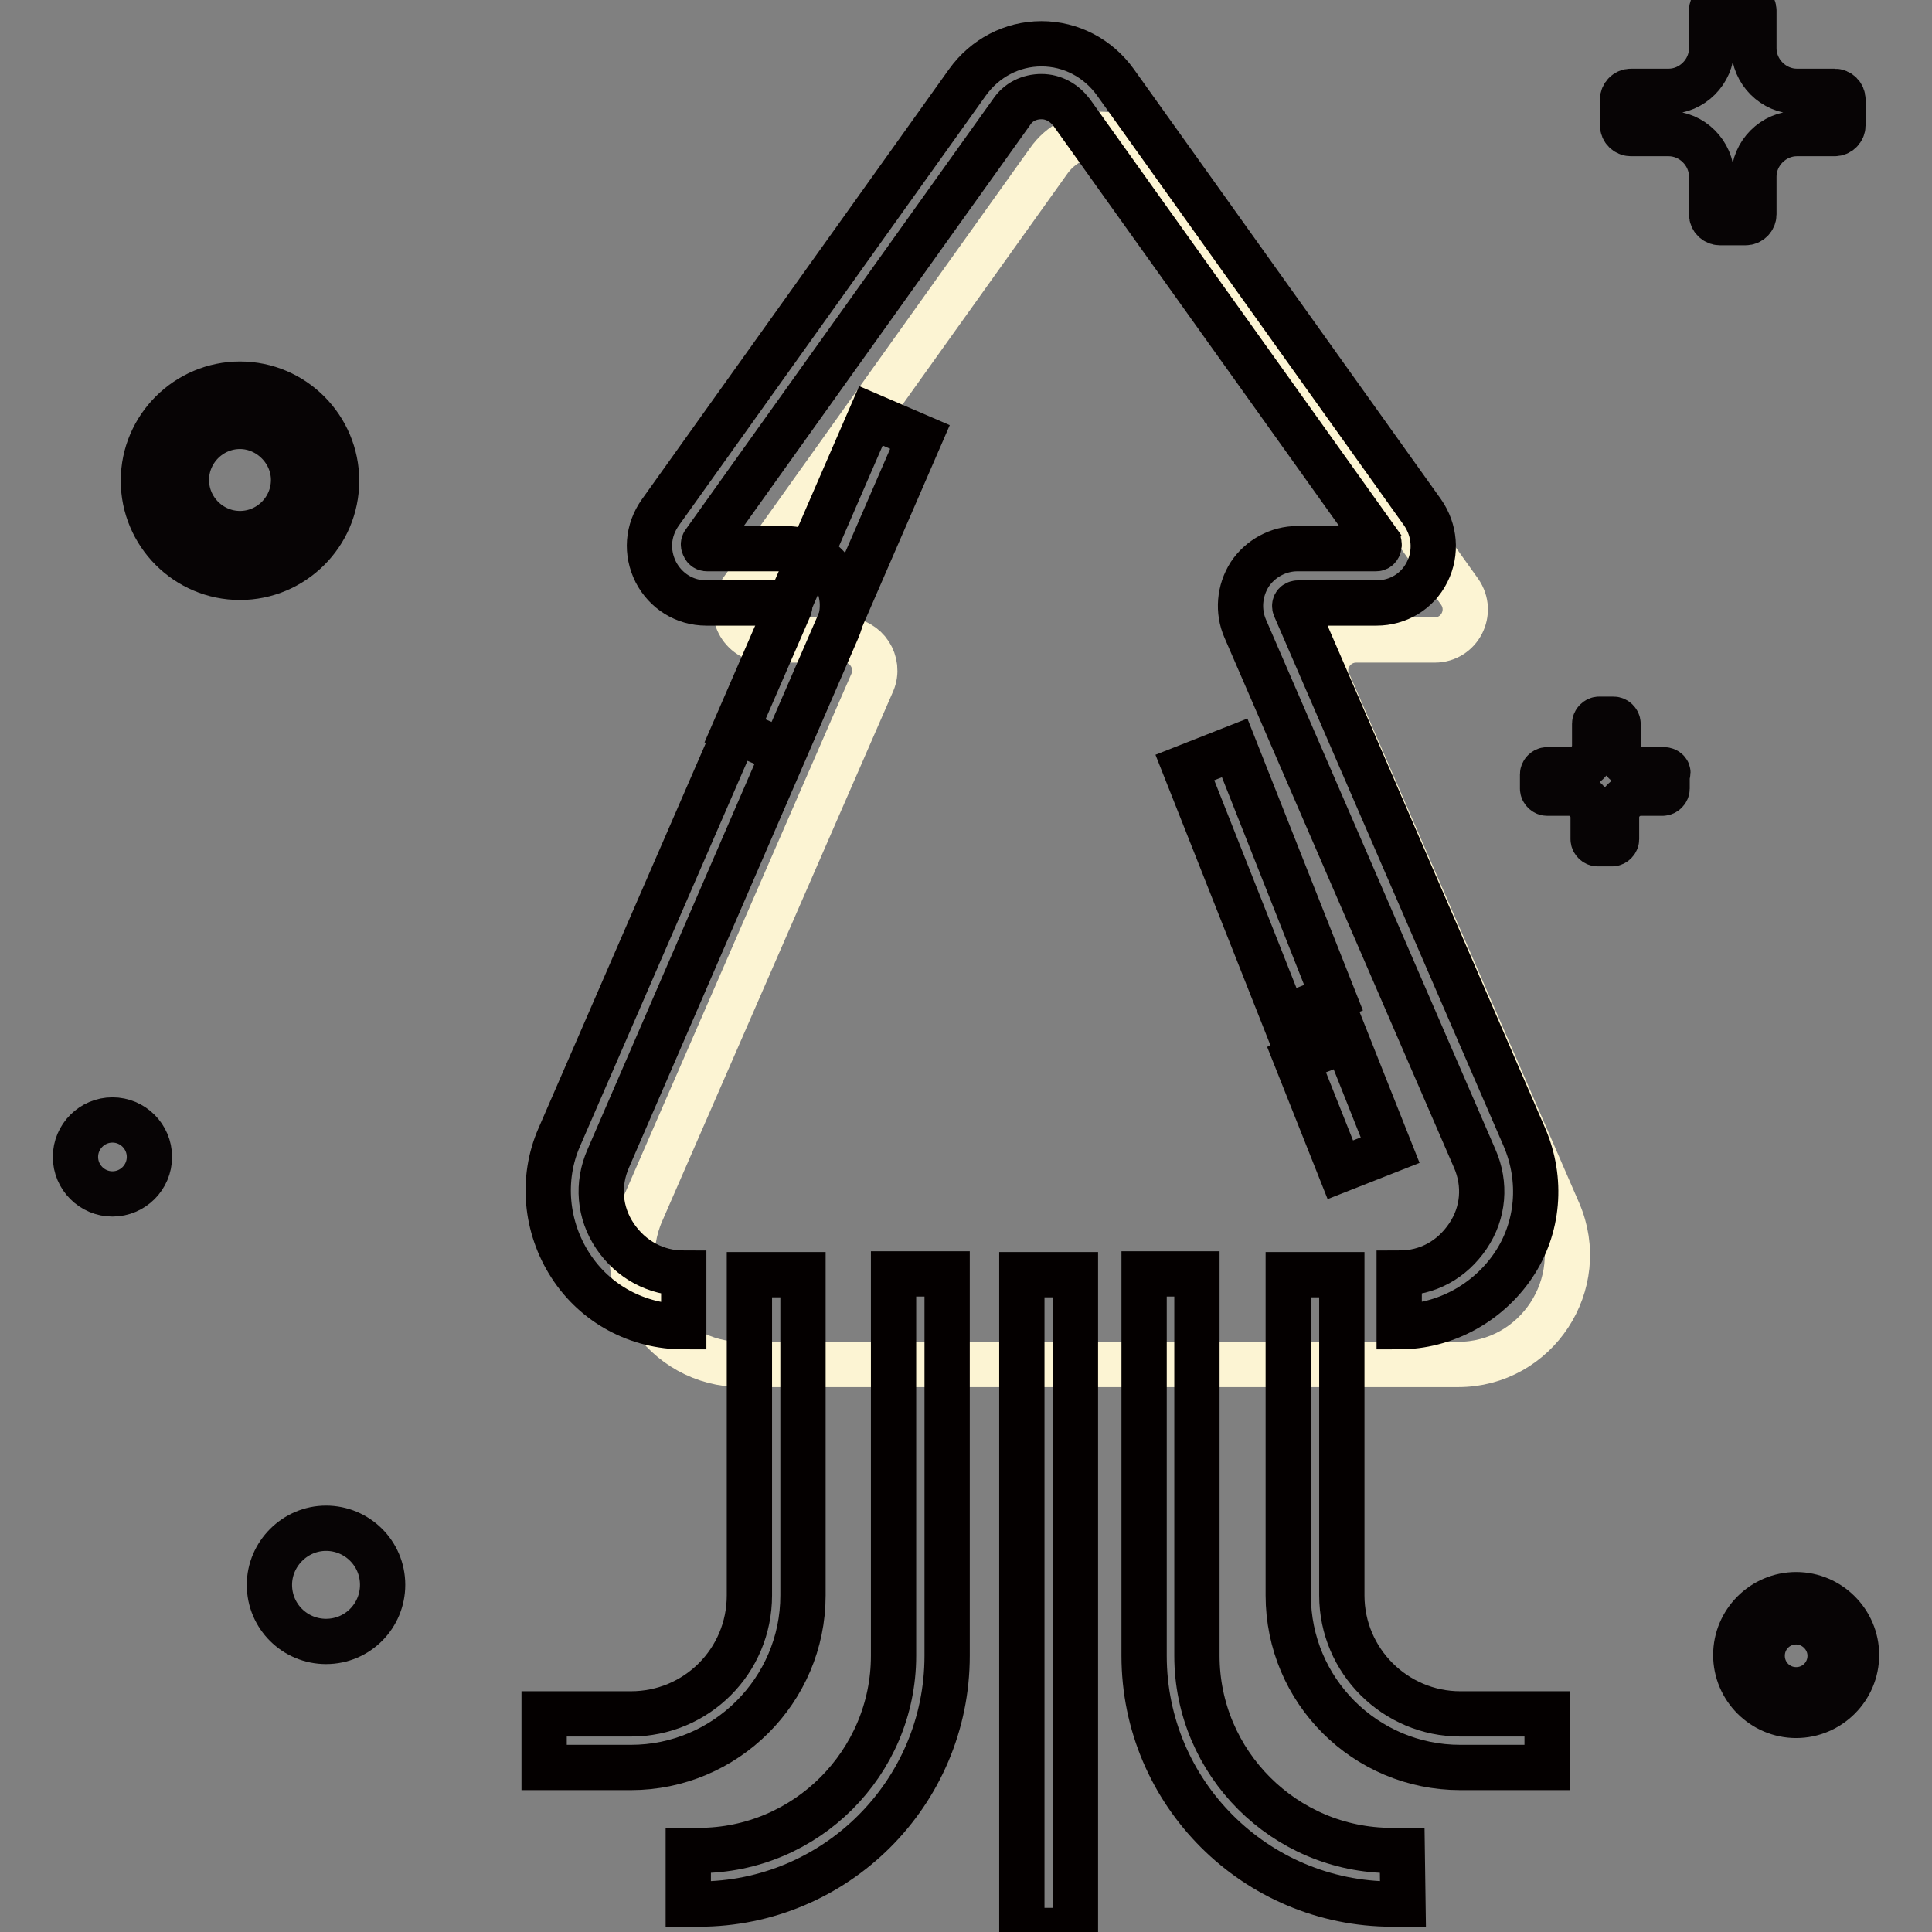
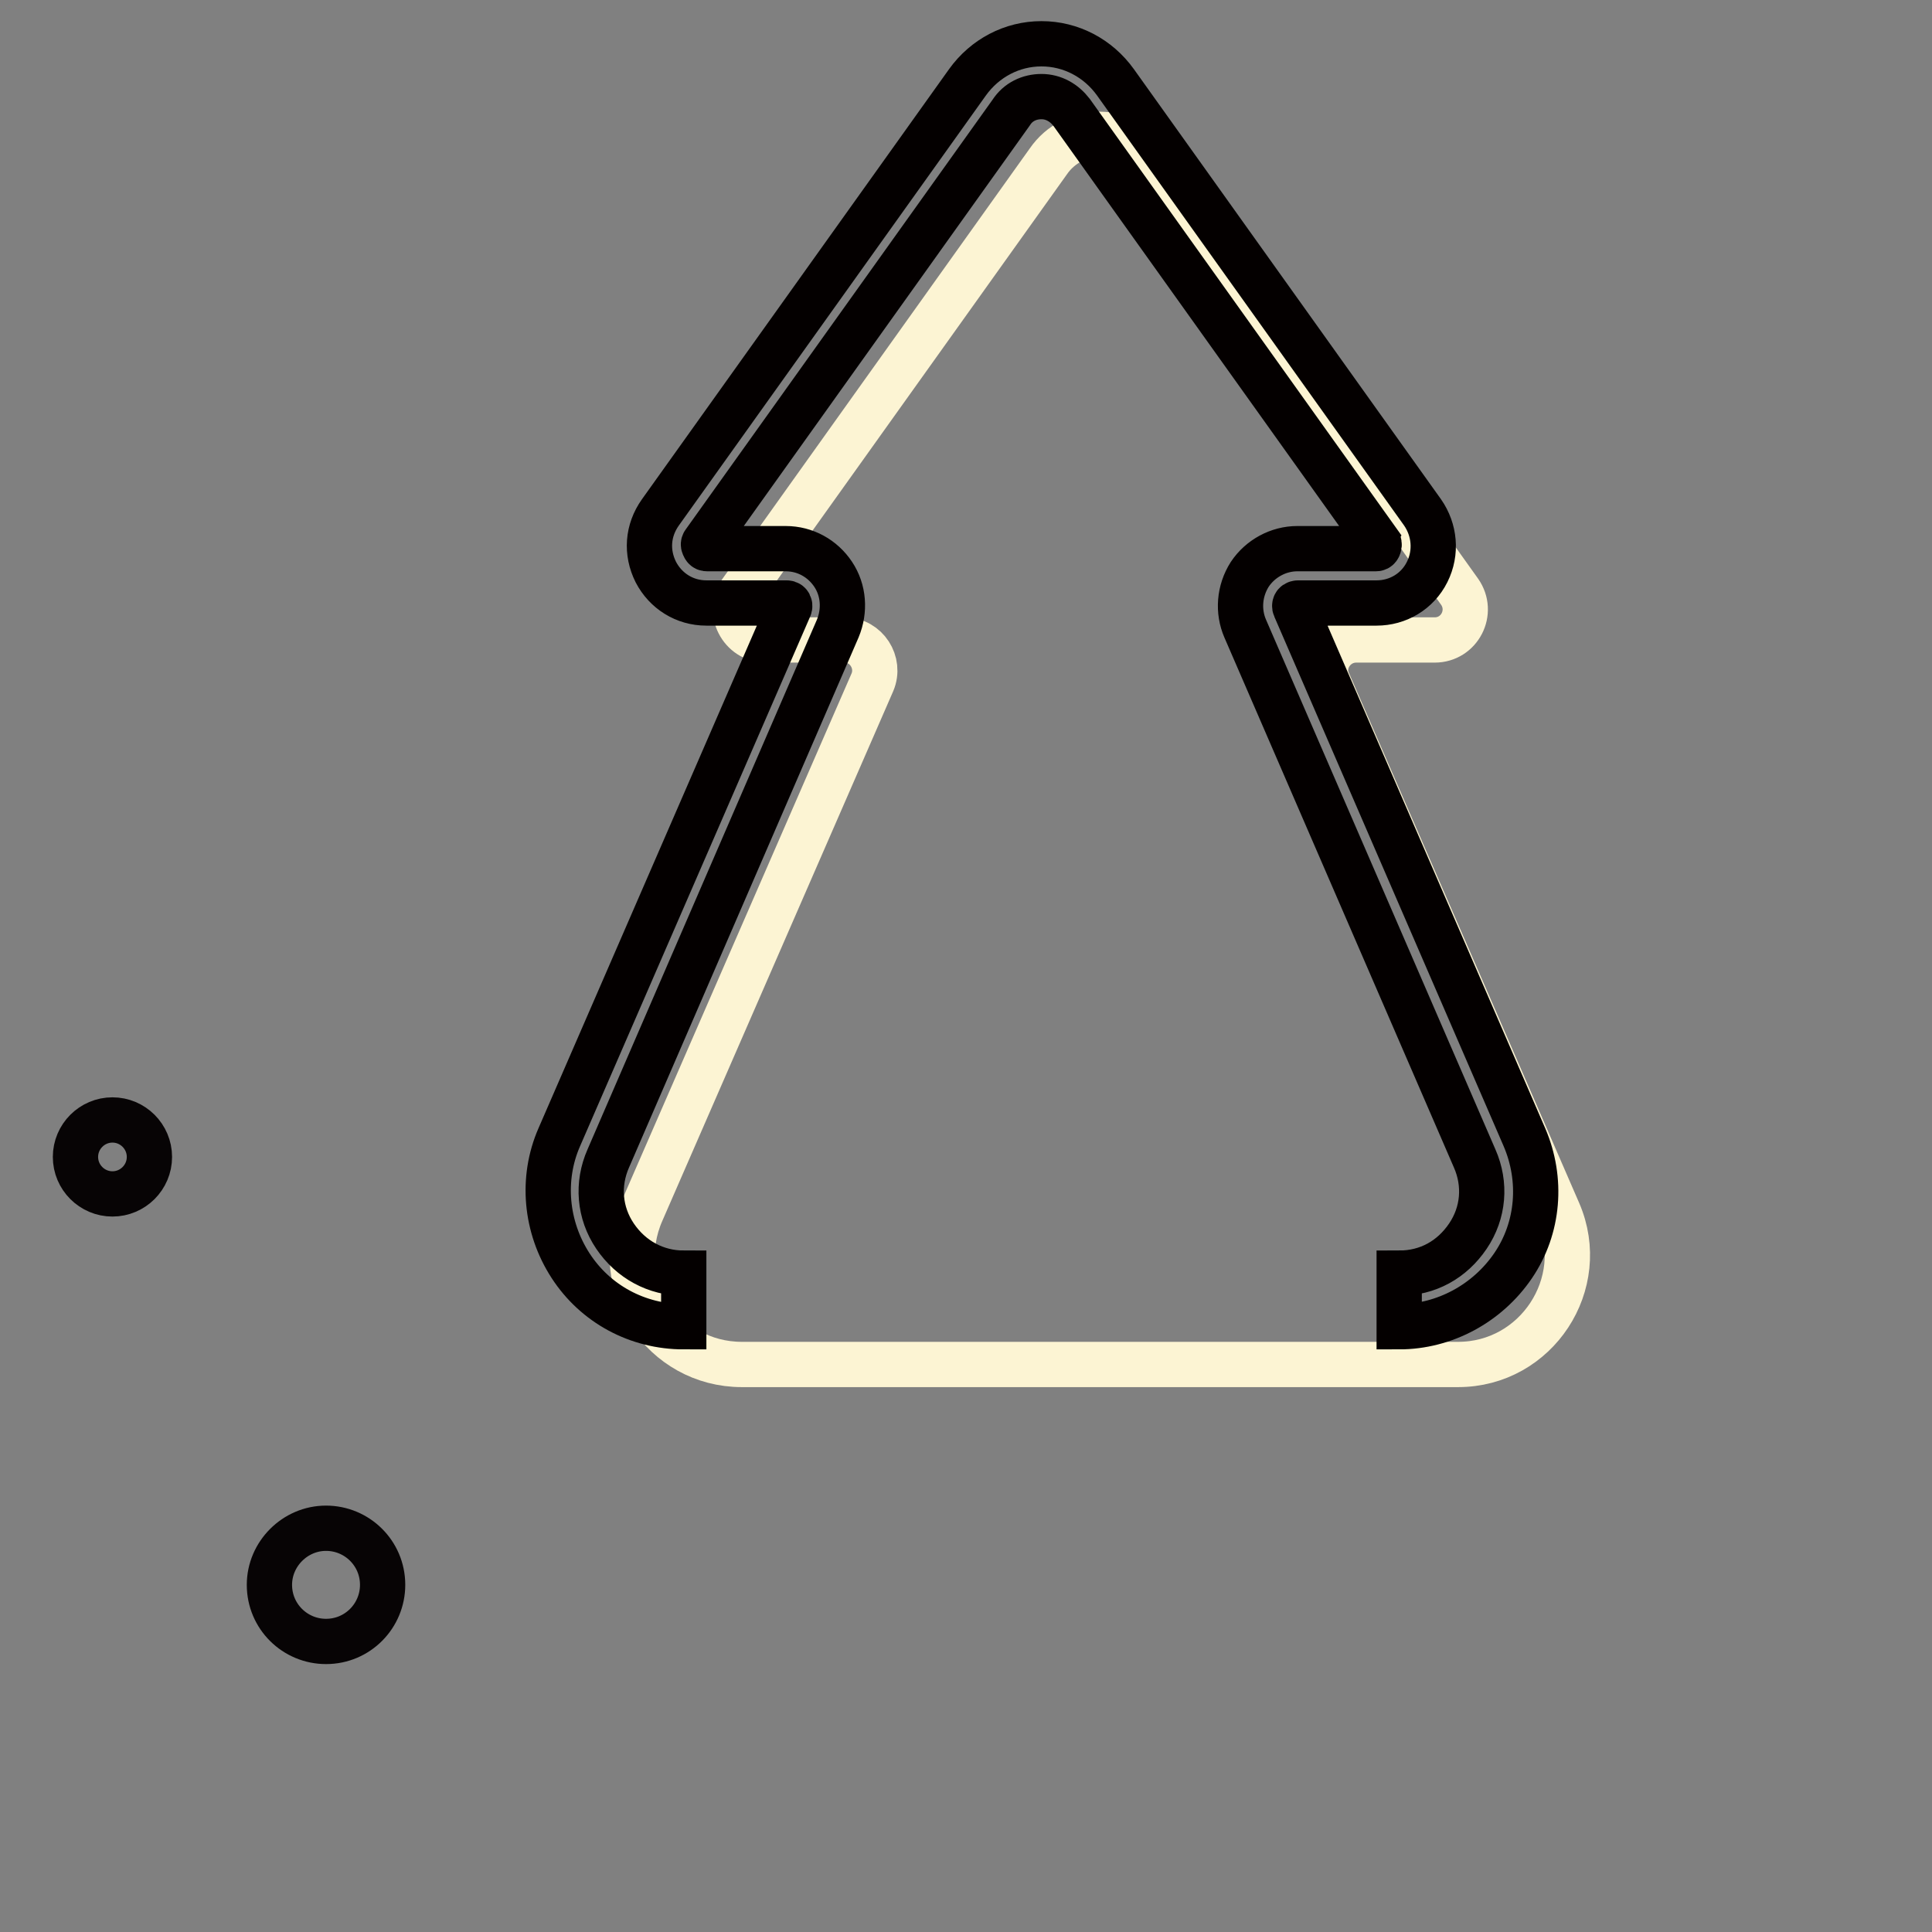
<svg xmlns="http://www.w3.org/2000/svg" version="1.1" x="0px" y="0px" viewBox="0 0 256 256" enable-background="new 0 0 256 256" xml:space="preserve">
  <rect x="0" y="0" width="256" height="256" fill="#808080" stroke="none" />
  <g>
-     <path stroke-width="6" fill-opacity="0" stroke="#070405" d="M238,227.3c-4.4,0-8-3.6-8-8c0-4.4,3.6-8,8-8c4.4,0,8,3.6,8,8C246,223.7,242.4,227.3,238,227.3z M238,214.9 c-2.5,0-4.5,2-4.5,4.5c0,2.5,2,4.5,4.5,4.5c2.5,0,4.5-2,4.5-4.5C242.5,216.9,240.4,214.9,238,214.9z M31.8,76.5 c-7.1,0-12.8-5.8-12.8-12.8c0-7.1,5.8-12.8,12.8-12.8c7.1,0,12.8,5.8,12.8,12.8C44.6,70.8,38.8,76.5,31.8,76.5z M31.8,56.5 c-3.9,0-7.1,3.2-7.1,7.1c0,3.9,3.2,7.1,7.1,7.1c3.9,0,7.1-3.2,7.1-7.1C38.9,59.7,35.6,56.5,31.8,56.5z M243.1,12.1h-5 c-3.1,0-5.7-2.6-5.7-5.7v-5c0-0.6-0.5-1.1-1.1-1.1h-3.4c-0.6,0-1.1,0.5-1.1,1.1v5c0,3.1-2.6,5.7-5.7,5.7h-5c-0.6,0-1.1,0.5-1.1,1.1 v3.4c0,0.6,0.5,1.1,1.1,1.1h5c3.1,0,5.7,2.6,5.7,5.7v5c0,0.6,0.5,1.1,1.1,1.1h3.4c0.6,0,1.1-0.5,1.1-1.1v-5c0-3.1,2.6-5.7,5.7-5.7 h5c0.6,0,1.1-0.5,1.1-1.1v-3.4C244.2,12.6,243.7,12.1,243.1,12.1L243.1,12.1z M220.5,102h-2.9c-1.8,0-3.2-1.5-3.2-3.2v-2.9 c0-0.3-0.3-0.6-0.6-0.6h-1.9c-0.3,0-0.6,0.3-0.6,0.6v2.9c0,1.8-1.5,3.2-3.2,3.2H205c-0.3,0-0.6,0.3-0.6,0.6v1.9 c0,0.3,0.3,0.6,0.6,0.6h2.9c1.8,0,3.2,1.5,3.2,3.2v2.9c0,0.3,0.3,0.6,0.6,0.6h1.9c0.3,0,0.6-0.3,0.6-0.6v-2.9 c0-1.8,1.5-3.2,3.2-3.2h2.9c0.3,0,0.6-0.3,0.6-0.6v-1.9C221.2,102.3,220.8,102,220.5,102z" />
    <path stroke-width="6" fill-opacity="0" stroke="#070405" d="M10,153.3c0,2.7,2.2,4.9,4.9,4.9c2.7,0,4.9-2.2,4.9-4.9c0,0,0,0,0,0c0-2.7-2.2-4.9-4.9-4.9 S10,150.6,10,153.3z" />
    <path stroke-width="6" fill-opacity="0" stroke="#070405" d="M35.7,210c0,4.2,3.4,7.5,7.5,7.5c4.2,0,7.5-3.4,7.5-7.5c0,0,0,0,0,0c0-4.2-3.4-7.5-7.5-7.5 C39.1,202.5,35.7,205.9,35.7,210C35.7,210,35.7,210,35.7,210z" />
    <path stroke-width="6" fill-opacity="0" stroke="#fcf4d3" d="M206.5,160.6L176,90.4c-1.2-2.6,0.8-5.6,3.7-5.6h10.4c3.3,0,5.2-3.7,3.3-6.4l-40.7-57 c-3.4-4.8-10.5-4.8-13.8,0l-40.7,57c-1.9,2.6,0,6.4,3.3,6.4h10.4c2.9,0,4.8,3,3.7,5.6L85,160.6c-4.2,9.6,2.9,20.2,13.3,20.2h94.9 C203.6,180.8,210.6,170.1,206.5,160.6L206.5,160.6z" />
    <path stroke-width="6" fill-opacity="0" stroke="#040000" d="M185.4,175.8v-7.1c3.8,0,7-1.8,9.1-4.9c2.1-3.1,2.4-6.9,0.9-10.3l-30.4-70.2c-1-2.3-0.8-5,0.6-7.2 c1.4-2.1,3.8-3.4,6.3-3.4h10.4c0.1,0,0.3,0,0.4-0.3c0.1-0.3,0-0.4,0-0.5l-40.7-57c-1-1.3-2.4-2.1-4-2.1c-1.6,0-3.1,0.7-4,2.1 l-40.7,57c0,0-0.2,0.2,0,0.5c0.1,0.3,0.3,0.3,0.4,0.3h10.4c2.6,0,4.9,1.3,6.3,3.4c1.4,2.1,1.6,4.8,0.6,7.2l-30.4,70.2 c-1.5,3.4-1.2,7.2,0.9,10.3c2.1,3.1,5.4,4.9,9.1,4.9v7.1c-6.1,0-11.7-3-15-8.1c-3.3-5.1-3.9-11.5-1.5-17l30.5-70.2 c0,0,0.1-0.2,0-0.4c-0.1-0.2-0.3-0.2-0.4-0.2H93.6c-2.9,0-5.4-1.6-6.7-4.1c-1.3-2.6-1.1-5.5,0.6-7.9l40.7-57 c2.3-3.2,5.9-5.1,9.8-5.1s7.5,1.9,9.8,5.1l40.7,57c1.6,2.3,1.9,5.3,0.6,7.9c-1.3,2.6-3.9,4.1-6.7,4.1h-10.4c0,0-0.3,0-0.4,0.2 c-0.1,0.2,0,0.4,0,0.4l30.4,70.2c2.4,5.6,1.9,12-1.5,17C197.1,172.7,191.4,175.8,185.4,175.8L185.4,175.8z" />
-     <path stroke-width="6" fill-opacity="0" stroke="#040000" d="M97.3,96.8l18.1-41.7l6.5,2.8l-18.1,41.7L97.3,96.8z M157,101.7l6.6-2.6l13.1,33.1l-6.6,2.6L157,101.7z  M171.8,140.4l6.6-2.6l5.8,14.6l-6.6,2.6L171.8,140.4z M83.6,234.2H72.1v-7.1h11.5c8.7,0,15.7-7,15.7-15.7v-42.5h7.1v42.5 C106.4,224,96.1,234.2,83.6,234.2z M205,234.2h-11.5c-12.6,0-22.8-10.2-22.8-22.8v-42.5h7.1v42.5c0,8.7,7.1,15.7,15.7,15.7H205 V234.2z" />
-     <path stroke-width="6" fill-opacity="0" stroke="#040000" d="M92.6,252.3h-1.4v-7.1h1.4c14.2,0,25.8-11.6,25.8-25.8v-50.6h7.1v50.6C125.5,237.6,110.7,252.3,92.6,252.3z  M185.9,252.3h-1.4c-18.1,0-32.9-14.7-32.9-32.9v-50.6h7v50.6c0,14.2,11.6,25.8,25.8,25.8h1.4L185.9,252.3z M135.4,168.9h7.1v86.9 h-7.1V168.9z" />
  </g>
</svg>